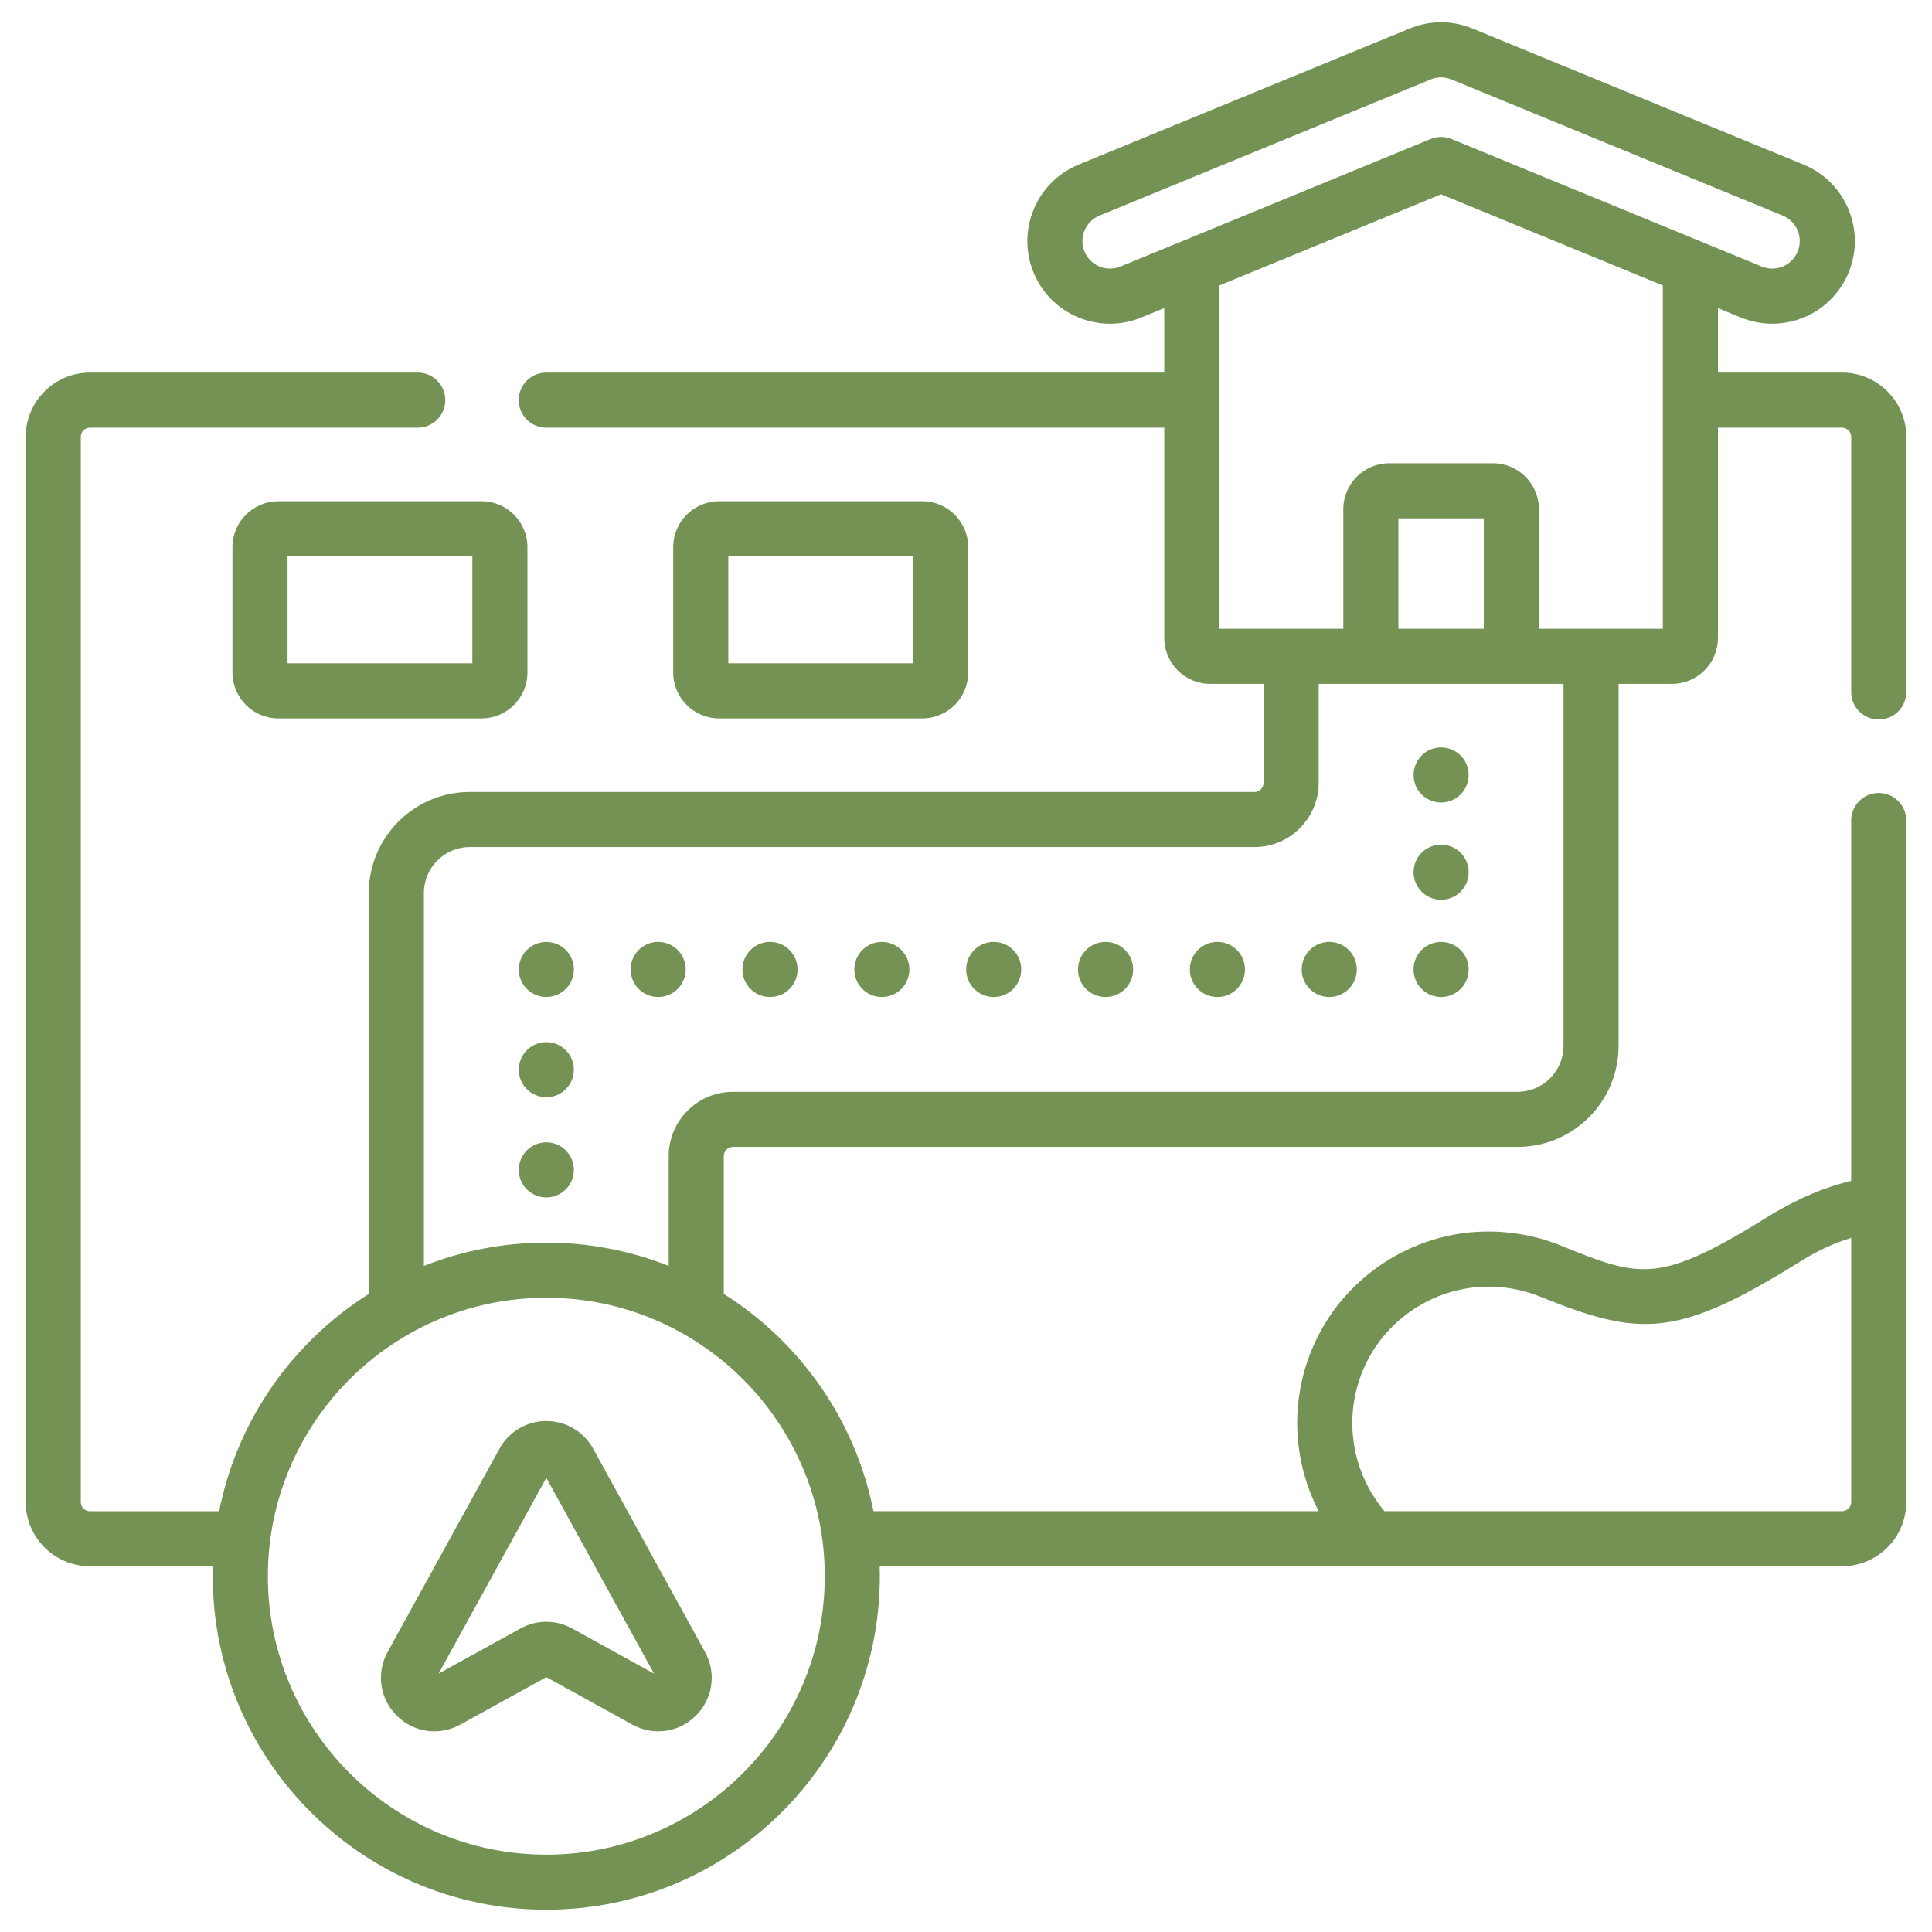
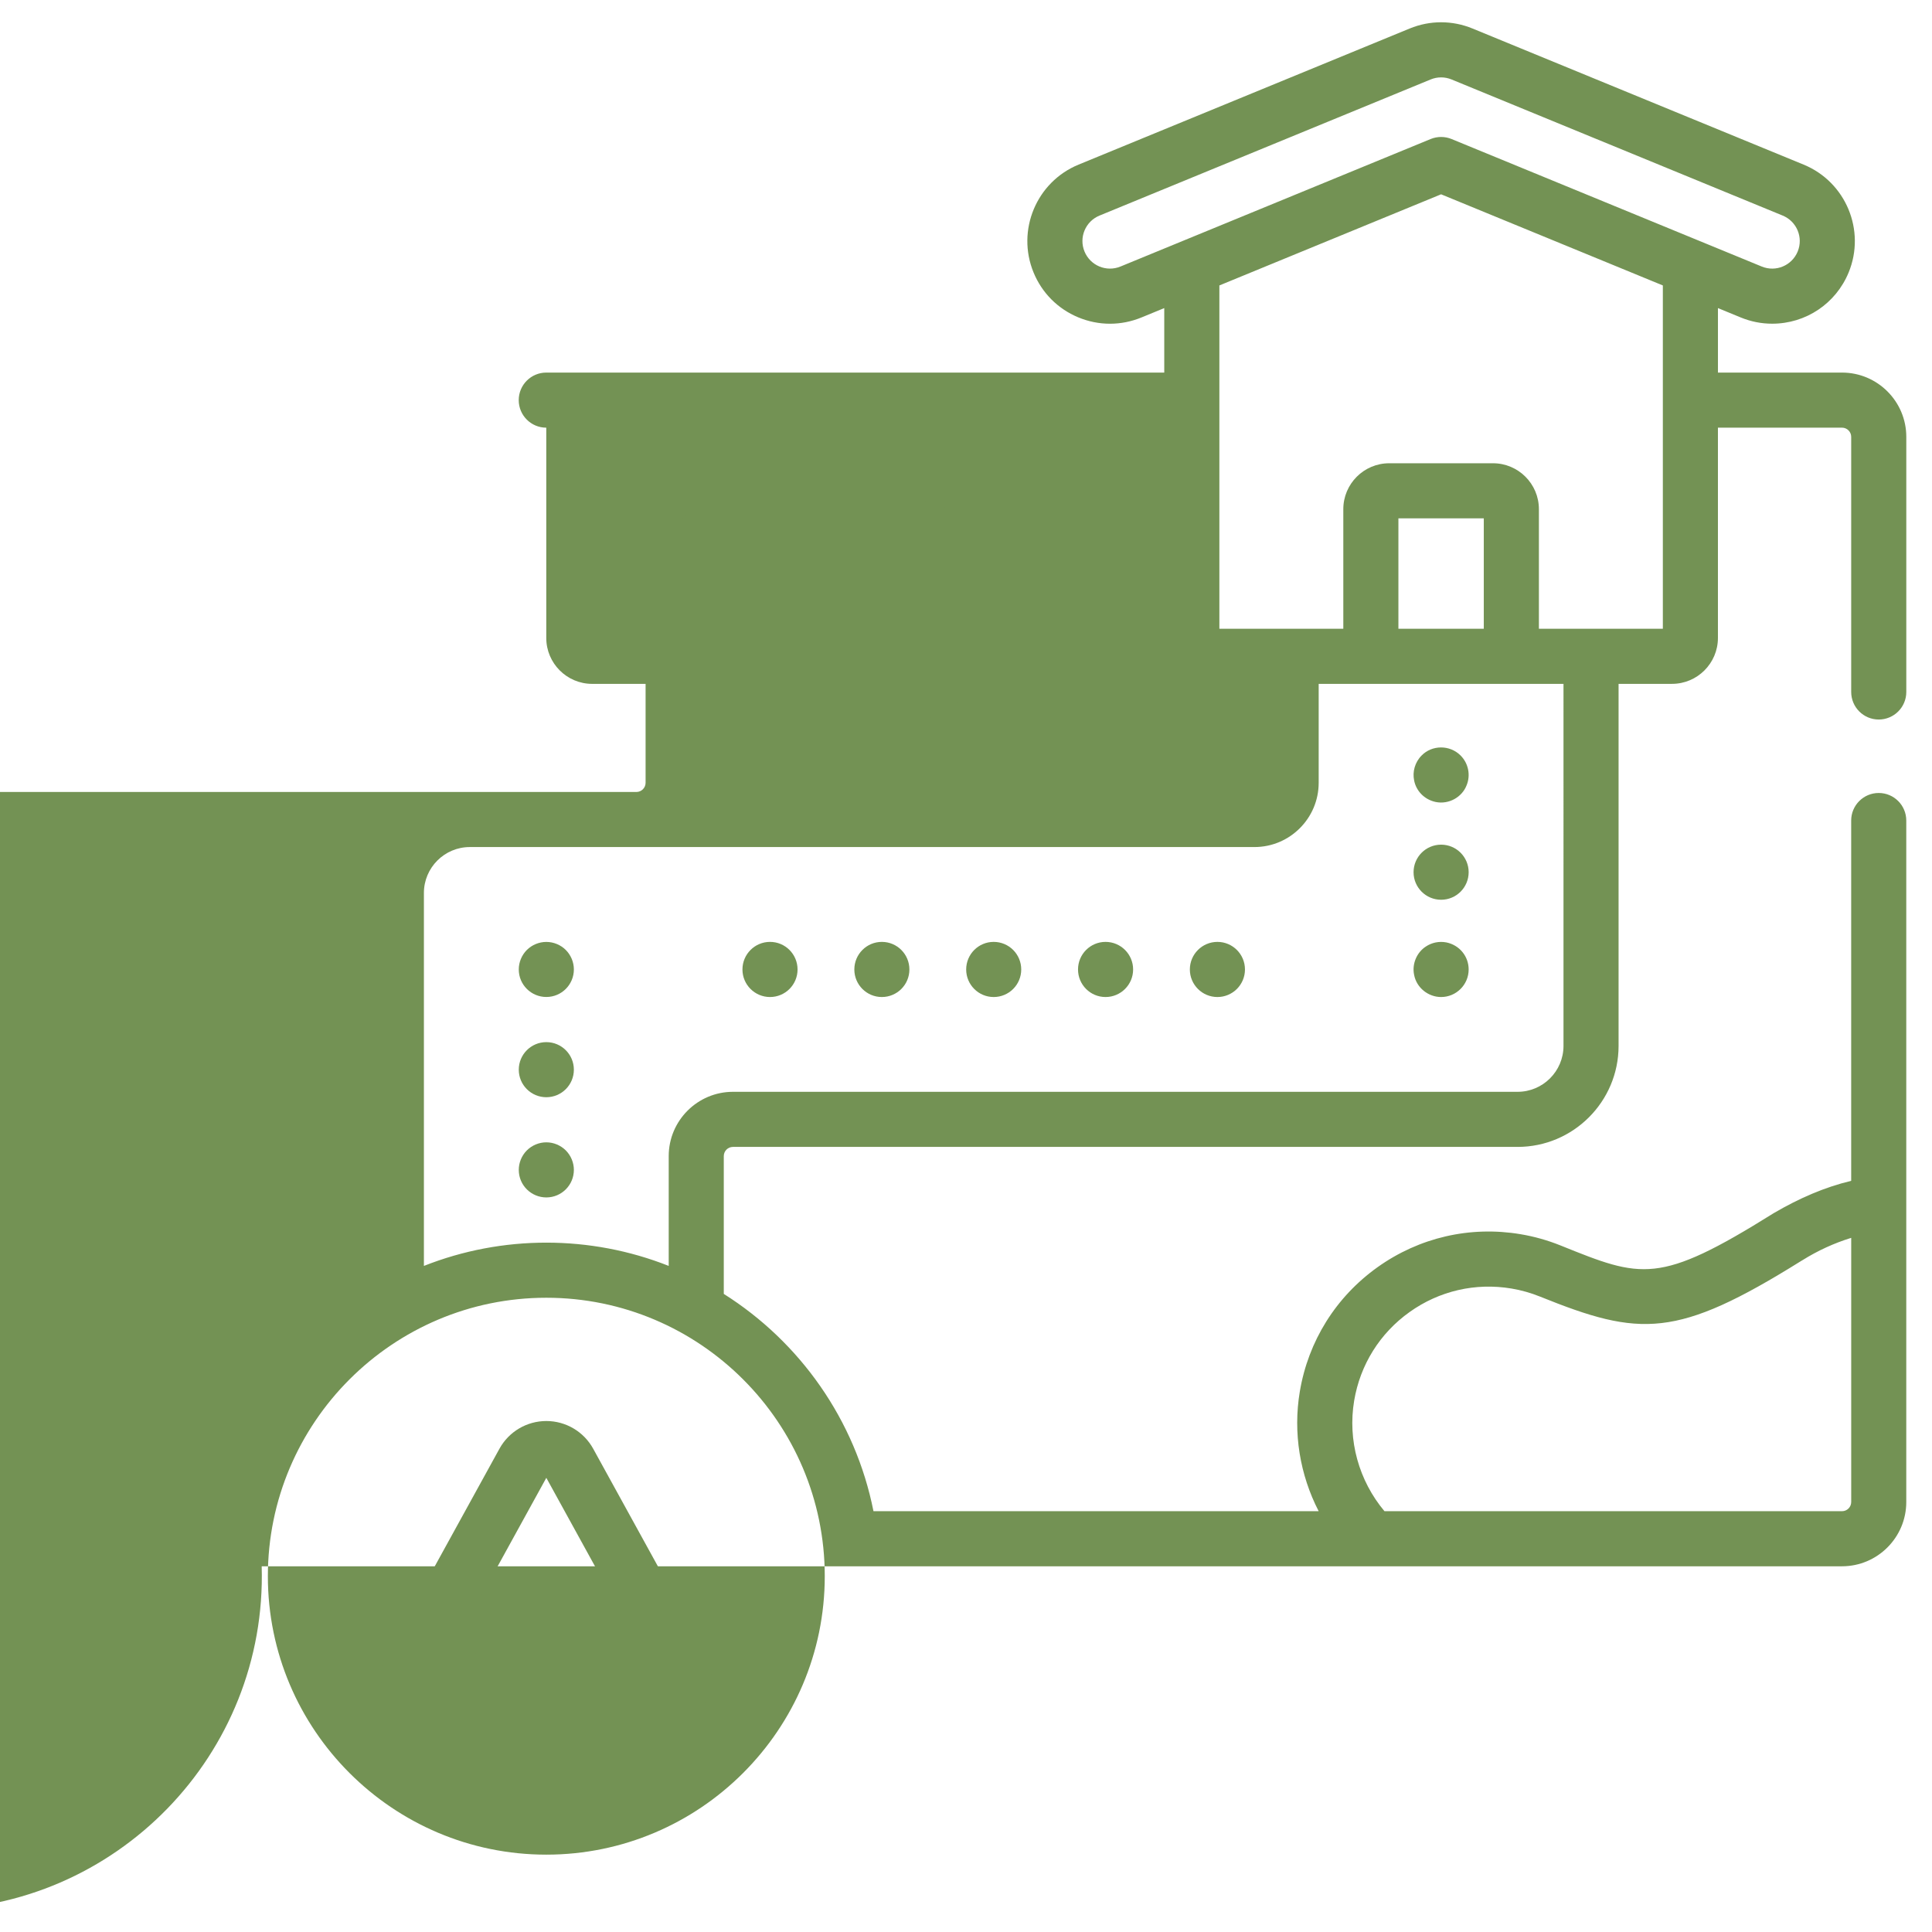
<svg xmlns="http://www.w3.org/2000/svg" version="1.1" id="Capa_1" x="0px" y="0px" width="240px" height="240px" viewBox="136 136 240 240" enable-background="new 136 136 240 240" xml:space="preserve">
  <g>
-     <path fill="#739254" d="M369.383,225.382c1.891,0,3.424-1.532,3.424-3.422v-31.692c0-4.403-3.582-7.985-7.986-7.985h-15.412v-8.011   l2.84,1.167c1.246,0.513,2.559,0.772,3.898,0.772c4.182,0,7.908-2.498,9.498-6.364c2.152-5.236-0.355-11.247-5.592-13.398   l-41.131-16.907c-2.518-1.034-5.289-1.034-7.807,0l-41.131,16.907c-5.236,2.152-7.744,8.162-5.592,13.398   c1.041,2.536,3.01,4.515,5.539,5.57c1.275,0.531,2.615,0.798,3.955,0.798c1.322,0,2.645-0.259,3.904-0.776l2.838-1.166v8.01   h-76.768c-1.89,0-3.422,1.533-3.422,3.423s1.531,3.422,3.422,3.422h76.768v26.122c0,3.145,2.559,5.703,5.703,5.703h6.635v12.287   c0,0.629-0.512,1.142-1.141,1.142h-97.465c-6.918,0-12.547,5.628-12.547,12.547v49.811c-9.457,5.969-16.343,15.654-18.59,26.989   h-16.046c-0.63,0-1.141-0.512-1.141-1.141V190.268c0-0.629,0.511-1.141,1.141-1.141h40.713c1.891,0,3.423-1.532,3.423-3.422   c0-1.891-1.532-3.423-3.423-3.423h-40.713c-4.403,0-7.985,3.582-7.985,7.985v132.318c0,4.403,3.582,7.985,7.985,7.985h15.272   c-0.682,23.351,18.104,42.663,41.414,42.663c23.268,0,42.098-19.269,41.414-42.663H364.82c4.402,0,7.984-3.582,7.984-7.985V237.93   c0-1.89-1.531-3.423-3.422-3.423c-1.889,0-3.422,1.533-3.422,3.423v44.758c-3.354,0.801-6.496,2.195-9.506,3.946   c-0.059,0.035-0.121,0.069-0.18,0.106c-14.227,8.893-16.324,8.047-26.408,3.98c-1.604-0.646-3.277-1.119-4.977-1.403   c-6.273-1.052-12.58,0.402-17.76,4.094c-5.178,3.692-8.611,9.181-9.662,15.453c-0.859,5.12,0.008,10.338,2.342,14.862h-55.303   c-2.248-11.337-9.136-21.023-18.595-26.992v-17.12c0-0.629,0.512-1.141,1.141-1.141h97.466c6.918,0,12.547-5.628,12.547-12.547   v-44.975h6.639c3.145,0,5.703-2.559,5.703-5.703v-26.122h15.412c0.631,0,1.143,0.512,1.143,1.141v31.692   C365.963,223.85,367.494,225.382,369.383,225.382L369.383,225.382z M304.219,309.996c0.75-4.47,3.195-8.381,6.887-11.012   c3.689-2.631,8.184-3.667,12.654-2.918c1.211,0.203,2.404,0.54,3.549,1.002c12.447,5.02,16.965,5.224,32.42-4.416   c0.061-0.032,0.119-0.066,0.176-0.104c1.91-1.194,3.938-2.123,6.059-2.777v32.814c0,0.629-0.512,1.141-1.143,1.141h-56.836   C304.801,319.938,303.396,314.905,304.219,309.996L304.219,309.996z M238.455,331.801c0,19.072-15.517,34.59-34.59,34.59   s-34.59-15.518-34.59-34.59c0-19.074,15.517-34.59,34.59-34.59S238.455,312.727,238.455,331.801L238.455,331.801z M330.223,265.926   c0,3.145-2.559,5.703-5.703,5.703h-97.466c-4.402,0-7.984,3.582-7.984,7.984v13.642c-9.729-3.851-20.663-3.857-30.411,0.002v-46.33   c0-3.145,2.559-5.703,5.703-5.703h97.465c4.402,0,7.984-3.582,7.984-7.984v-12.287h30.412V265.926z M309.715,214.108V200.39h10.607   v13.718H309.715z M342.564,214.108h-15.396v-14.858c0-3.145-2.559-5.703-5.705-5.703h-12.889c-3.145,0-5.703,2.559-5.703,5.703   v14.858h-15.396v-42.649l27.543-11.322l27.547,11.322V214.108L342.564,214.108z M316.32,153.271c-0.834-0.342-1.768-0.342-2.602,0   l-38.529,15.838c-1.754,0.72-3.748-0.117-4.467-1.864c-0.719-1.748,0.113-3.747,1.865-4.466l41.131-16.907   c0.418-0.173,0.859-0.259,1.301-0.259c0.439,0,0.881,0.086,1.301,0.259l41.131,16.907c1.748,0.718,2.584,2.716,1.865,4.466   c-0.721,1.751-2.715,2.585-4.467,1.864L316.32,153.271z" />
+     <path fill="#739254" d="M369.383,225.382c1.891,0,3.424-1.532,3.424-3.422v-31.692c0-4.403-3.582-7.985-7.986-7.985h-15.412v-8.011   l2.84,1.167c1.246,0.513,2.559,0.772,3.898,0.772c4.182,0,7.908-2.498,9.498-6.364c2.152-5.236-0.355-11.247-5.592-13.398   l-41.131-16.907c-2.518-1.034-5.289-1.034-7.807,0l-41.131,16.907c-5.236,2.152-7.744,8.162-5.592,13.398   c1.041,2.536,3.01,4.515,5.539,5.57c1.275,0.531,2.615,0.798,3.955,0.798c1.322,0,2.645-0.259,3.904-0.776l2.838-1.166v8.01   h-76.768c-1.89,0-3.422,1.533-3.422,3.423s1.531,3.422,3.422,3.422v26.122c0,3.145,2.559,5.703,5.703,5.703h6.635v12.287   c0,0.629-0.512,1.142-1.141,1.142h-97.465c-6.918,0-12.547,5.628-12.547,12.547v49.811c-9.457,5.969-16.343,15.654-18.59,26.989   h-16.046c-0.63,0-1.141-0.512-1.141-1.141V190.268c0-0.629,0.511-1.141,1.141-1.141h40.713c1.891,0,3.423-1.532,3.423-3.422   c0-1.891-1.532-3.423-3.423-3.423h-40.713c-4.403,0-7.985,3.582-7.985,7.985v132.318c0,4.403,3.582,7.985,7.985,7.985h15.272   c-0.682,23.351,18.104,42.663,41.414,42.663c23.268,0,42.098-19.269,41.414-42.663H364.82c4.402,0,7.984-3.582,7.984-7.985V237.93   c0-1.89-1.531-3.423-3.422-3.423c-1.889,0-3.422,1.533-3.422,3.423v44.758c-3.354,0.801-6.496,2.195-9.506,3.946   c-0.059,0.035-0.121,0.069-0.18,0.106c-14.227,8.893-16.324,8.047-26.408,3.98c-1.604-0.646-3.277-1.119-4.977-1.403   c-6.273-1.052-12.58,0.402-17.76,4.094c-5.178,3.692-8.611,9.181-9.662,15.453c-0.859,5.12,0.008,10.338,2.342,14.862h-55.303   c-2.248-11.337-9.136-21.023-18.595-26.992v-17.12c0-0.629,0.512-1.141,1.141-1.141h97.466c6.918,0,12.547-5.628,12.547-12.547   v-44.975h6.639c3.145,0,5.703-2.559,5.703-5.703v-26.122h15.412c0.631,0,1.143,0.512,1.143,1.141v31.692   C365.963,223.85,367.494,225.382,369.383,225.382L369.383,225.382z M304.219,309.996c0.75-4.47,3.195-8.381,6.887-11.012   c3.689-2.631,8.184-3.667,12.654-2.918c1.211,0.203,2.404,0.54,3.549,1.002c12.447,5.02,16.965,5.224,32.42-4.416   c0.061-0.032,0.119-0.066,0.176-0.104c1.91-1.194,3.938-2.123,6.059-2.777v32.814c0,0.629-0.512,1.141-1.143,1.141h-56.836   C304.801,319.938,303.396,314.905,304.219,309.996L304.219,309.996z M238.455,331.801c0,19.072-15.517,34.59-34.59,34.59   s-34.59-15.518-34.59-34.59c0-19.074,15.517-34.59,34.59-34.59S238.455,312.727,238.455,331.801L238.455,331.801z M330.223,265.926   c0,3.145-2.559,5.703-5.703,5.703h-97.466c-4.402,0-7.984,3.582-7.984,7.984v13.642c-9.729-3.851-20.663-3.857-30.411,0.002v-46.33   c0-3.145,2.559-5.703,5.703-5.703h97.465c4.402,0,7.984-3.582,7.984-7.984v-12.287h30.412V265.926z M309.715,214.108V200.39h10.607   v13.718H309.715z M342.564,214.108h-15.396v-14.858c0-3.145-2.559-5.703-5.705-5.703h-12.889c-3.145,0-5.703,2.559-5.703,5.703   v14.858h-15.396v-42.649l27.543-11.322l27.547,11.322V214.108L342.564,214.108z M316.32,153.271c-0.834-0.342-1.768-0.342-2.602,0   l-38.529,15.838c-1.754,0.72-3.748-0.117-4.467-1.864c-0.719-1.748,0.113-3.747,1.865-4.466l41.131-16.907   c0.418-0.173,0.859-0.259,1.301-0.259c0.439,0,0.881,0.086,1.301,0.259l41.131,16.907c1.748,0.718,2.584,2.716,1.865,4.466   c-0.721,1.751-2.715,2.585-4.467,1.864L316.32,153.271z" />
    <path fill="#739254" d="M203.866,277.904c-0.899,0-1.784,0.369-2.419,1.003c-0.638,0.639-1.003,1.521-1.003,2.419   c0,1.936,1.576,3.423,3.422,3.423c1.894,0,3.423-1.537,3.423-3.423c0-0.898-0.366-1.779-1.004-2.419   C205.649,278.274,204.769,277.904,203.866,277.904L203.866,277.904z" />
    <circle fill="#739254" cx="203.866" cy="268.879" r="3.422" />
    <path fill="#739254" d="M203.866,253.009c-0.899,0-1.784,0.365-2.419,0.999c-0.638,0.64-1.003,1.521-1.003,2.419   c0,1.919,1.56,3.422,3.422,3.422c1.897,0,3.423-1.54,3.423-3.422c0-0.899-0.366-1.78-1.004-2.419   C205.649,253.374,204.769,253.009,203.866,253.009L203.866,253.009z" />
    <path fill="#739254" d="M259.439,253.005c-1.889,0-3.417,1.533-3.417,3.427c0,1.889,1.528,3.422,3.417,3.422   c1.895,0,3.422-1.533,3.422-3.422C262.861,254.538,261.334,253.005,259.439,253.005L259.439,253.005z" />
    <path fill="#739254" d="M273.334,253.005c-1.889,0-3.418,1.533-3.418,3.427c0,1.889,1.527,3.422,3.418,3.422   c1.893,0,3.426-1.533,3.426-3.422C276.76,254.538,275.227,253.005,273.334,253.005L273.334,253.005z" />
-     <path fill="#739254" d="M301.125,253.005c-1.889,0-3.422,1.533-3.422,3.427c0,1.889,1.533,3.422,3.422,3.422   s3.422-1.533,3.422-3.422C304.547,254.538,303.014,253.005,301.125,253.005L301.125,253.005z" />
    <path fill="#739254" d="M287.232,253.005c-1.889,0-3.424,1.533-3.424,3.427c0,1.889,1.533,3.422,3.424,3.422   c1.889,0,3.422-1.533,3.422-3.422C290.654,254.538,289.121,253.005,287.232,253.005L287.232,253.005z" />
-     <path fill="#739254" d="M217.76,253.005c-1.89,0-3.423,1.533-3.423,3.427c0,1.889,1.533,3.422,3.423,3.422   c1.889,0,3.422-1.533,3.422-3.422C221.182,254.538,219.648,253.005,217.76,253.005L217.76,253.005z" />
    <path fill="#739254" d="M245.547,253.005c-1.889,0-3.418,1.533-3.418,3.427c0,1.889,1.528,3.422,3.418,3.422   c1.894,0,3.422-1.533,3.422-3.422C248.969,254.538,247.44,253.005,245.547,253.005L245.547,253.005z" />
    <path fill="#739254" d="M231.653,253.005c-1.89,0-3.423,1.533-3.423,3.427c0,1.889,1.533,3.422,3.423,3.422   c1.894,0,3.422-1.533,3.422-3.422C235.075,254.538,233.547,253.005,231.653,253.005L231.653,253.005z" />
    <path fill="#739254" d="M315.689,253.073c-0.924-0.182-1.848,0.025-2.568,0.511c-1.104,0.709-1.744,2.14-1.455,3.514   c0.301,1.611,1.762,2.756,3.354,2.756c1.863,0,3.422-1.517,3.422-3.427C318.441,254.827,317.34,253.423,315.689,253.073   L315.689,253.073z" />
    <circle fill="#739254" cx="315.02" cy="244.349" r="3.422" />
    <path fill="#739254" d="M317.438,229.849c-1.354-1.354-3.566-1.308-4.838,0c-0.844,0.845-1.154,2.039-0.934,3.089   c0.234,1.254,1.217,2.375,2.682,2.688c1.635,0.334,3.266-0.605,3.828-2.049C318.713,232.306,318.414,230.824,317.438,229.849z" />
-     <path fill="#739254" d="M164.876,203.969v15.573c0,3.145,2.559,5.703,5.704,5.703h25.236c3.146,0,5.704-2.559,5.704-5.703v-15.573   c0-3.146-2.559-5.703-5.704-5.703H170.58C167.435,198.265,164.876,200.823,164.876,203.969z M171.721,205.11h22.956v13.291h-22.956   V205.11z" />
    <path fill="#739254" d="M250.57,225.245c3.145,0,5.703-2.559,5.703-5.703v-15.573c0-3.146-2.559-5.703-5.703-5.703h-25.237   c-3.145,0-5.703,2.558-5.703,5.703v15.573c0,3.145,2.559,5.703,5.703,5.703H250.57z M226.474,205.11h22.956v13.291h-22.956V205.11z   " />
    <path fill="#739254" d="M198.044,315.965l-13.891,25.248c-1.44,2.617-0.987,5.794,1.126,7.904c2.114,2.111,5.291,2.561,7.905,1.116   l10.682-5.894l10.681,5.894c2.604,1.437,5.782,1.005,7.906-1.116c2.113-2.111,2.565-5.287,1.126-7.904l-13.892-25.248   c-1.168-2.123-3.398-3.441-5.821-3.441S199.212,313.842,198.044,315.965L198.044,315.965z M217.248,343.907l-10.172-5.613   c-2.01-1.109-4.411-1.108-6.42,0l-10.173,5.612l13.383-24.324L217.248,343.907z" />
  </g>
</svg>